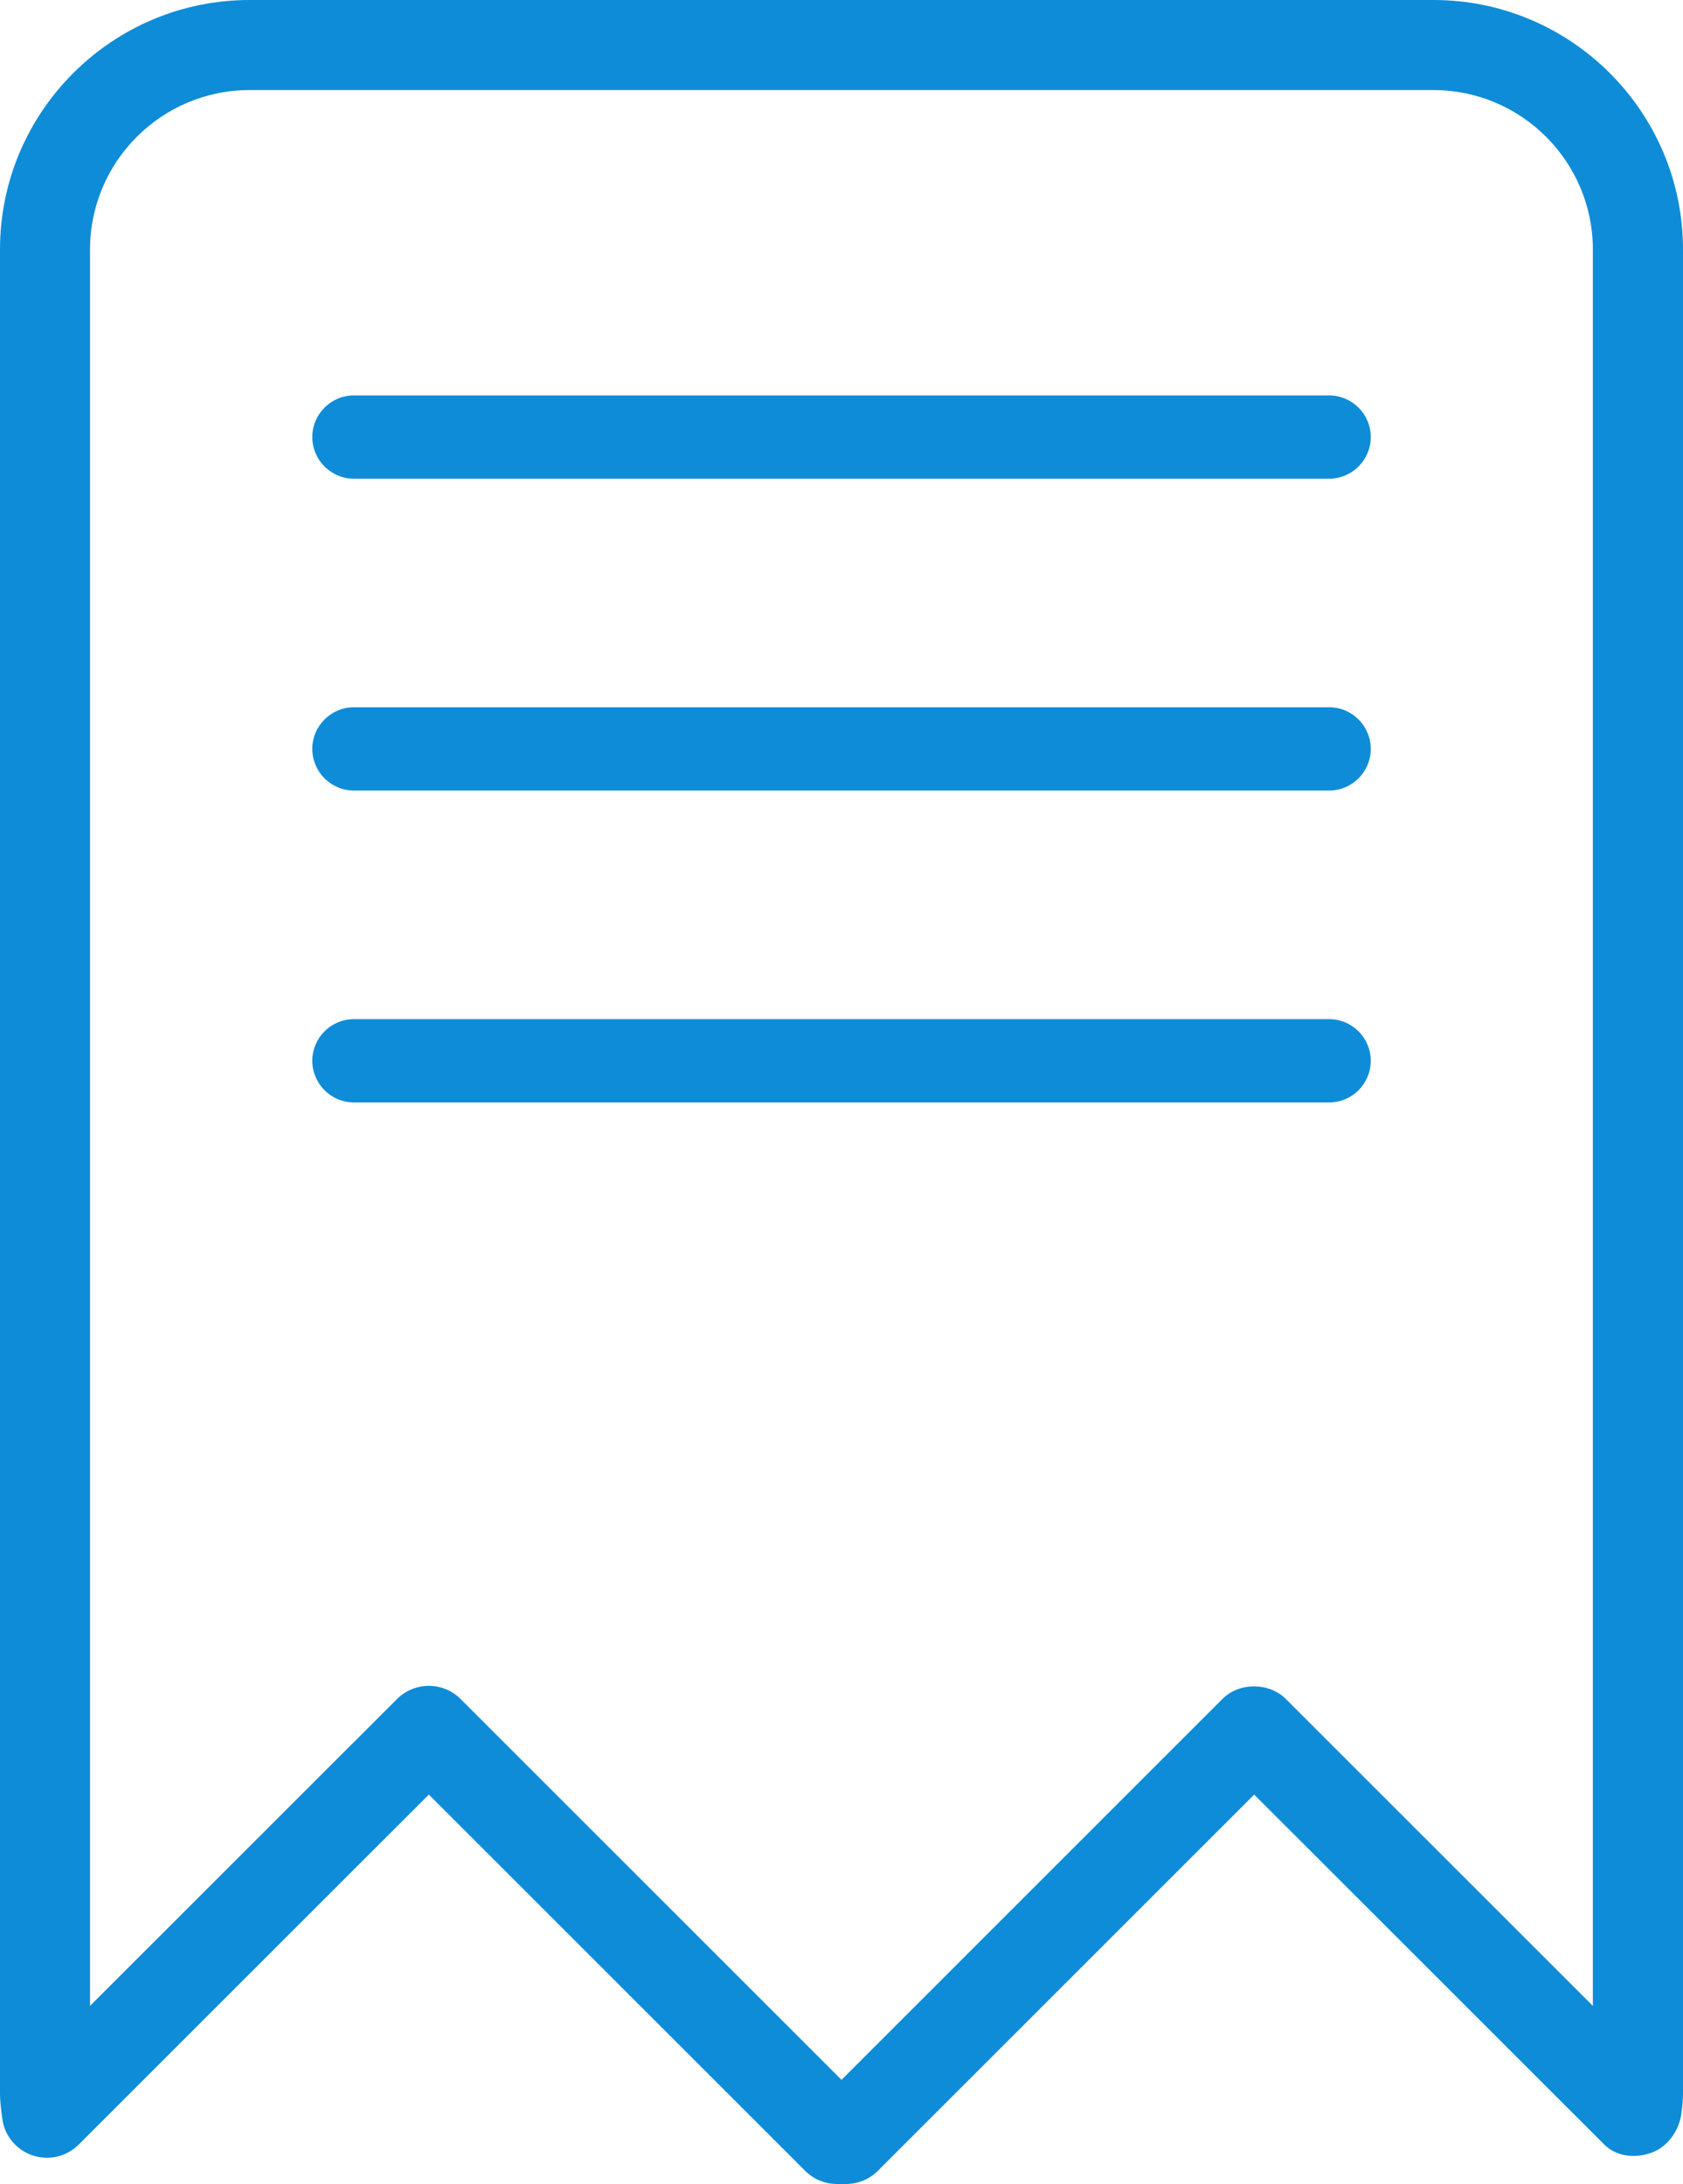
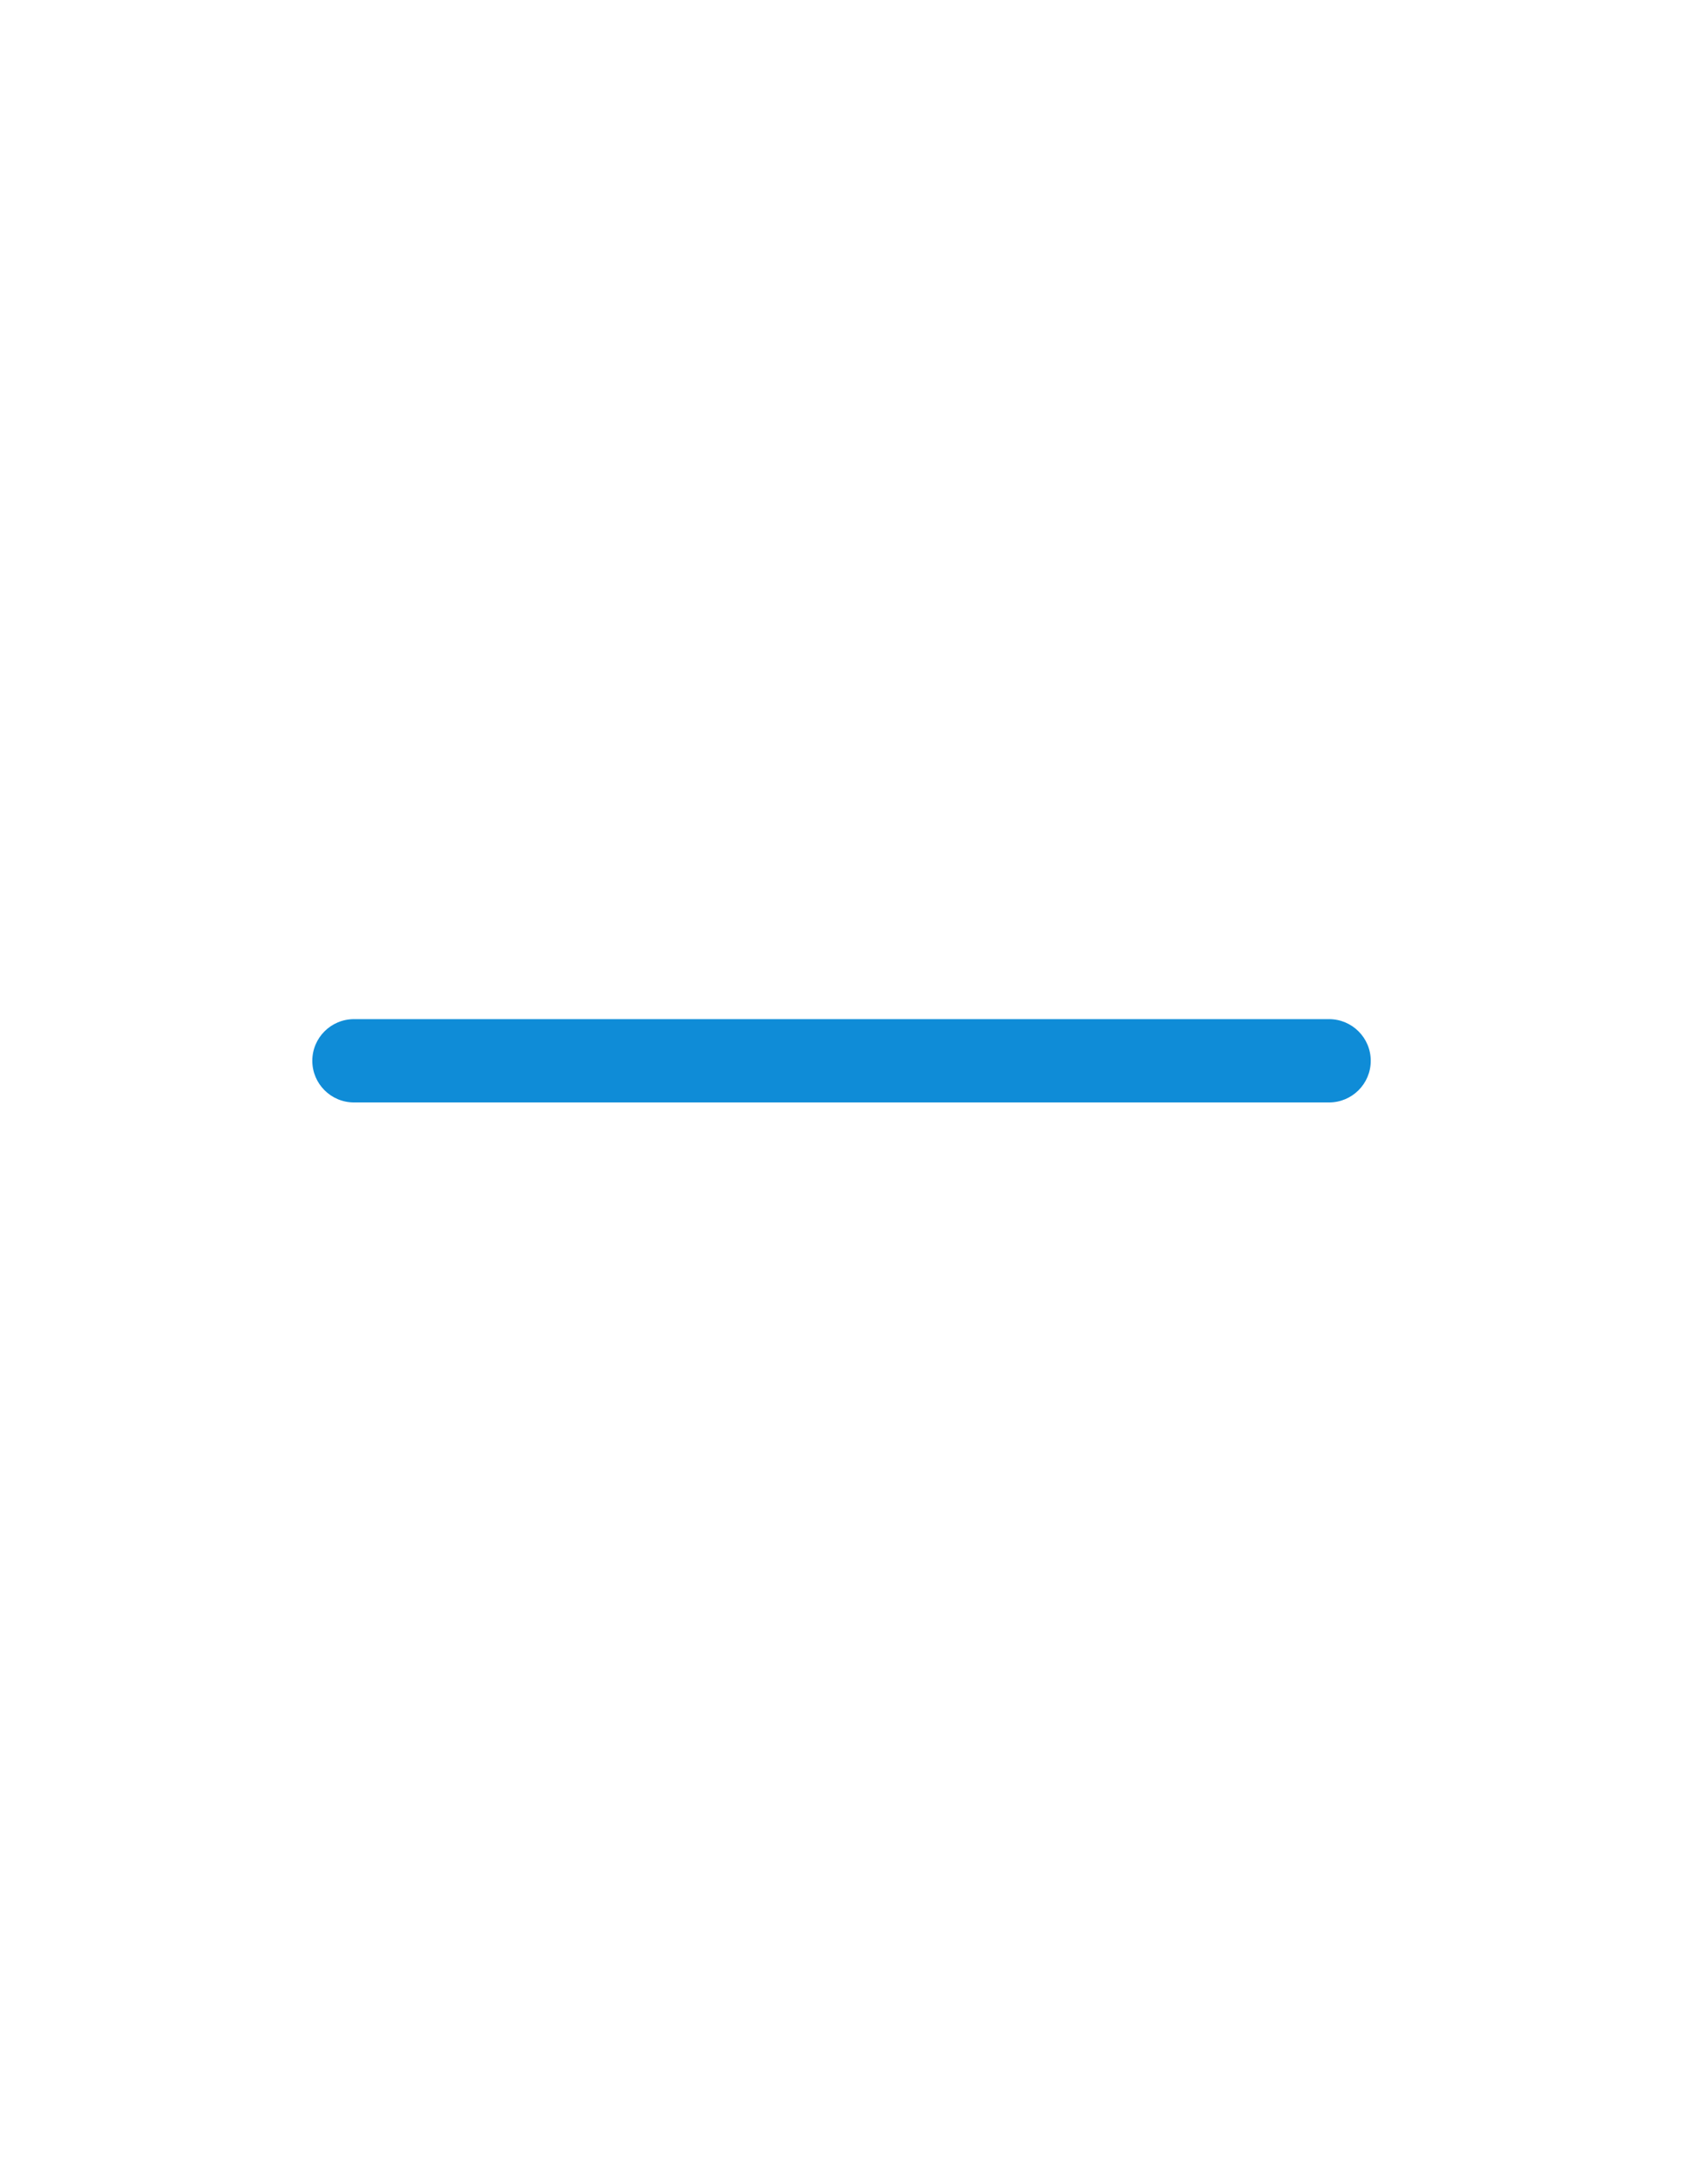
<svg xmlns="http://www.w3.org/2000/svg" x="0px" y="0px" viewBox="0 0 30.302 39.332" style="vertical-align: middle; max-width: 100%; width: 100%;" width="100%">
  <g>
    <g>
-       <path d="M23.93,8.621H6.373c-0.414,0-0.75-0.336-0.75-0.75s0.336-0.75,0.75-0.75H23.93    c0.414,0,0.75,0.336,0.75,0.75S24.344,8.621,23.93,8.621z" fill="rgb(15,140,215)">
-      </path>
-     </g>
+       </g>
    <g>
-       <path d="M23.93,14.237H6.373c-0.414,0-0.75-0.336-0.75-0.75s0.336-0.75,0.75-0.75H23.93    c0.414,0,0.75,0.336,0.75,0.75S24.344,14.237,23.93,14.237z" fill="rgb(15,140,215)">
-      </path>
-     </g>
+       </g>
    <g>
      <path d="M23.93,19.854H6.373c-0.414,0-0.75-0.336-0.75-0.75s0.336-0.75,0.75-0.75H23.93    c0.414,0,0.75,0.336,0.75,0.75S24.344,19.854,23.93,19.854z" fill="rgb(15,140,215)">
     </path>
    </g>
    <g>
-       <path d="M15.232,39.332h-0.163c-0.215,0-0.421-0.085-0.573-0.238l-6.775-6.775l-6.303,6.302    c-0.221,0.223-0.553,0.297-0.848,0.19c-0.296-0.106-0.504-0.374-0.533-0.687C0.012,37.929,0,37.82,0,37.708V4.493    C0,2.016,2.016,0,4.493,0H25.81c2.478,0,4.492,2.016,4.492,4.493v33.214c0,0.113-0.012,0.221-0.026,0.33    c-0.029,0.312-0.242,0.624-0.538,0.73c-0.296,0.107-0.631,0.077-0.854-0.146l-6.303-6.302l-6.775,6.775    C15.654,39.247,15.447,39.332,15.232,39.332z M7.721,30.361c0.215,0,0.422,0.085,0.573,0.238l6.857,6.857l6.856-6.857    c0.303-0.305,0.842-0.305,1.146,0l5.526,5.525V4.493c0-1.583-1.288-2.871-2.871-2.871H4.493c-1.583,0-2.872,1.288-2.872,2.871    v31.631l5.526-5.525C7.3,30.446,7.506,30.361,7.721,30.361z" fill="rgb(15,140,215)">
-      </path>
-     </g>
+       </g>
  </g>
</svg>